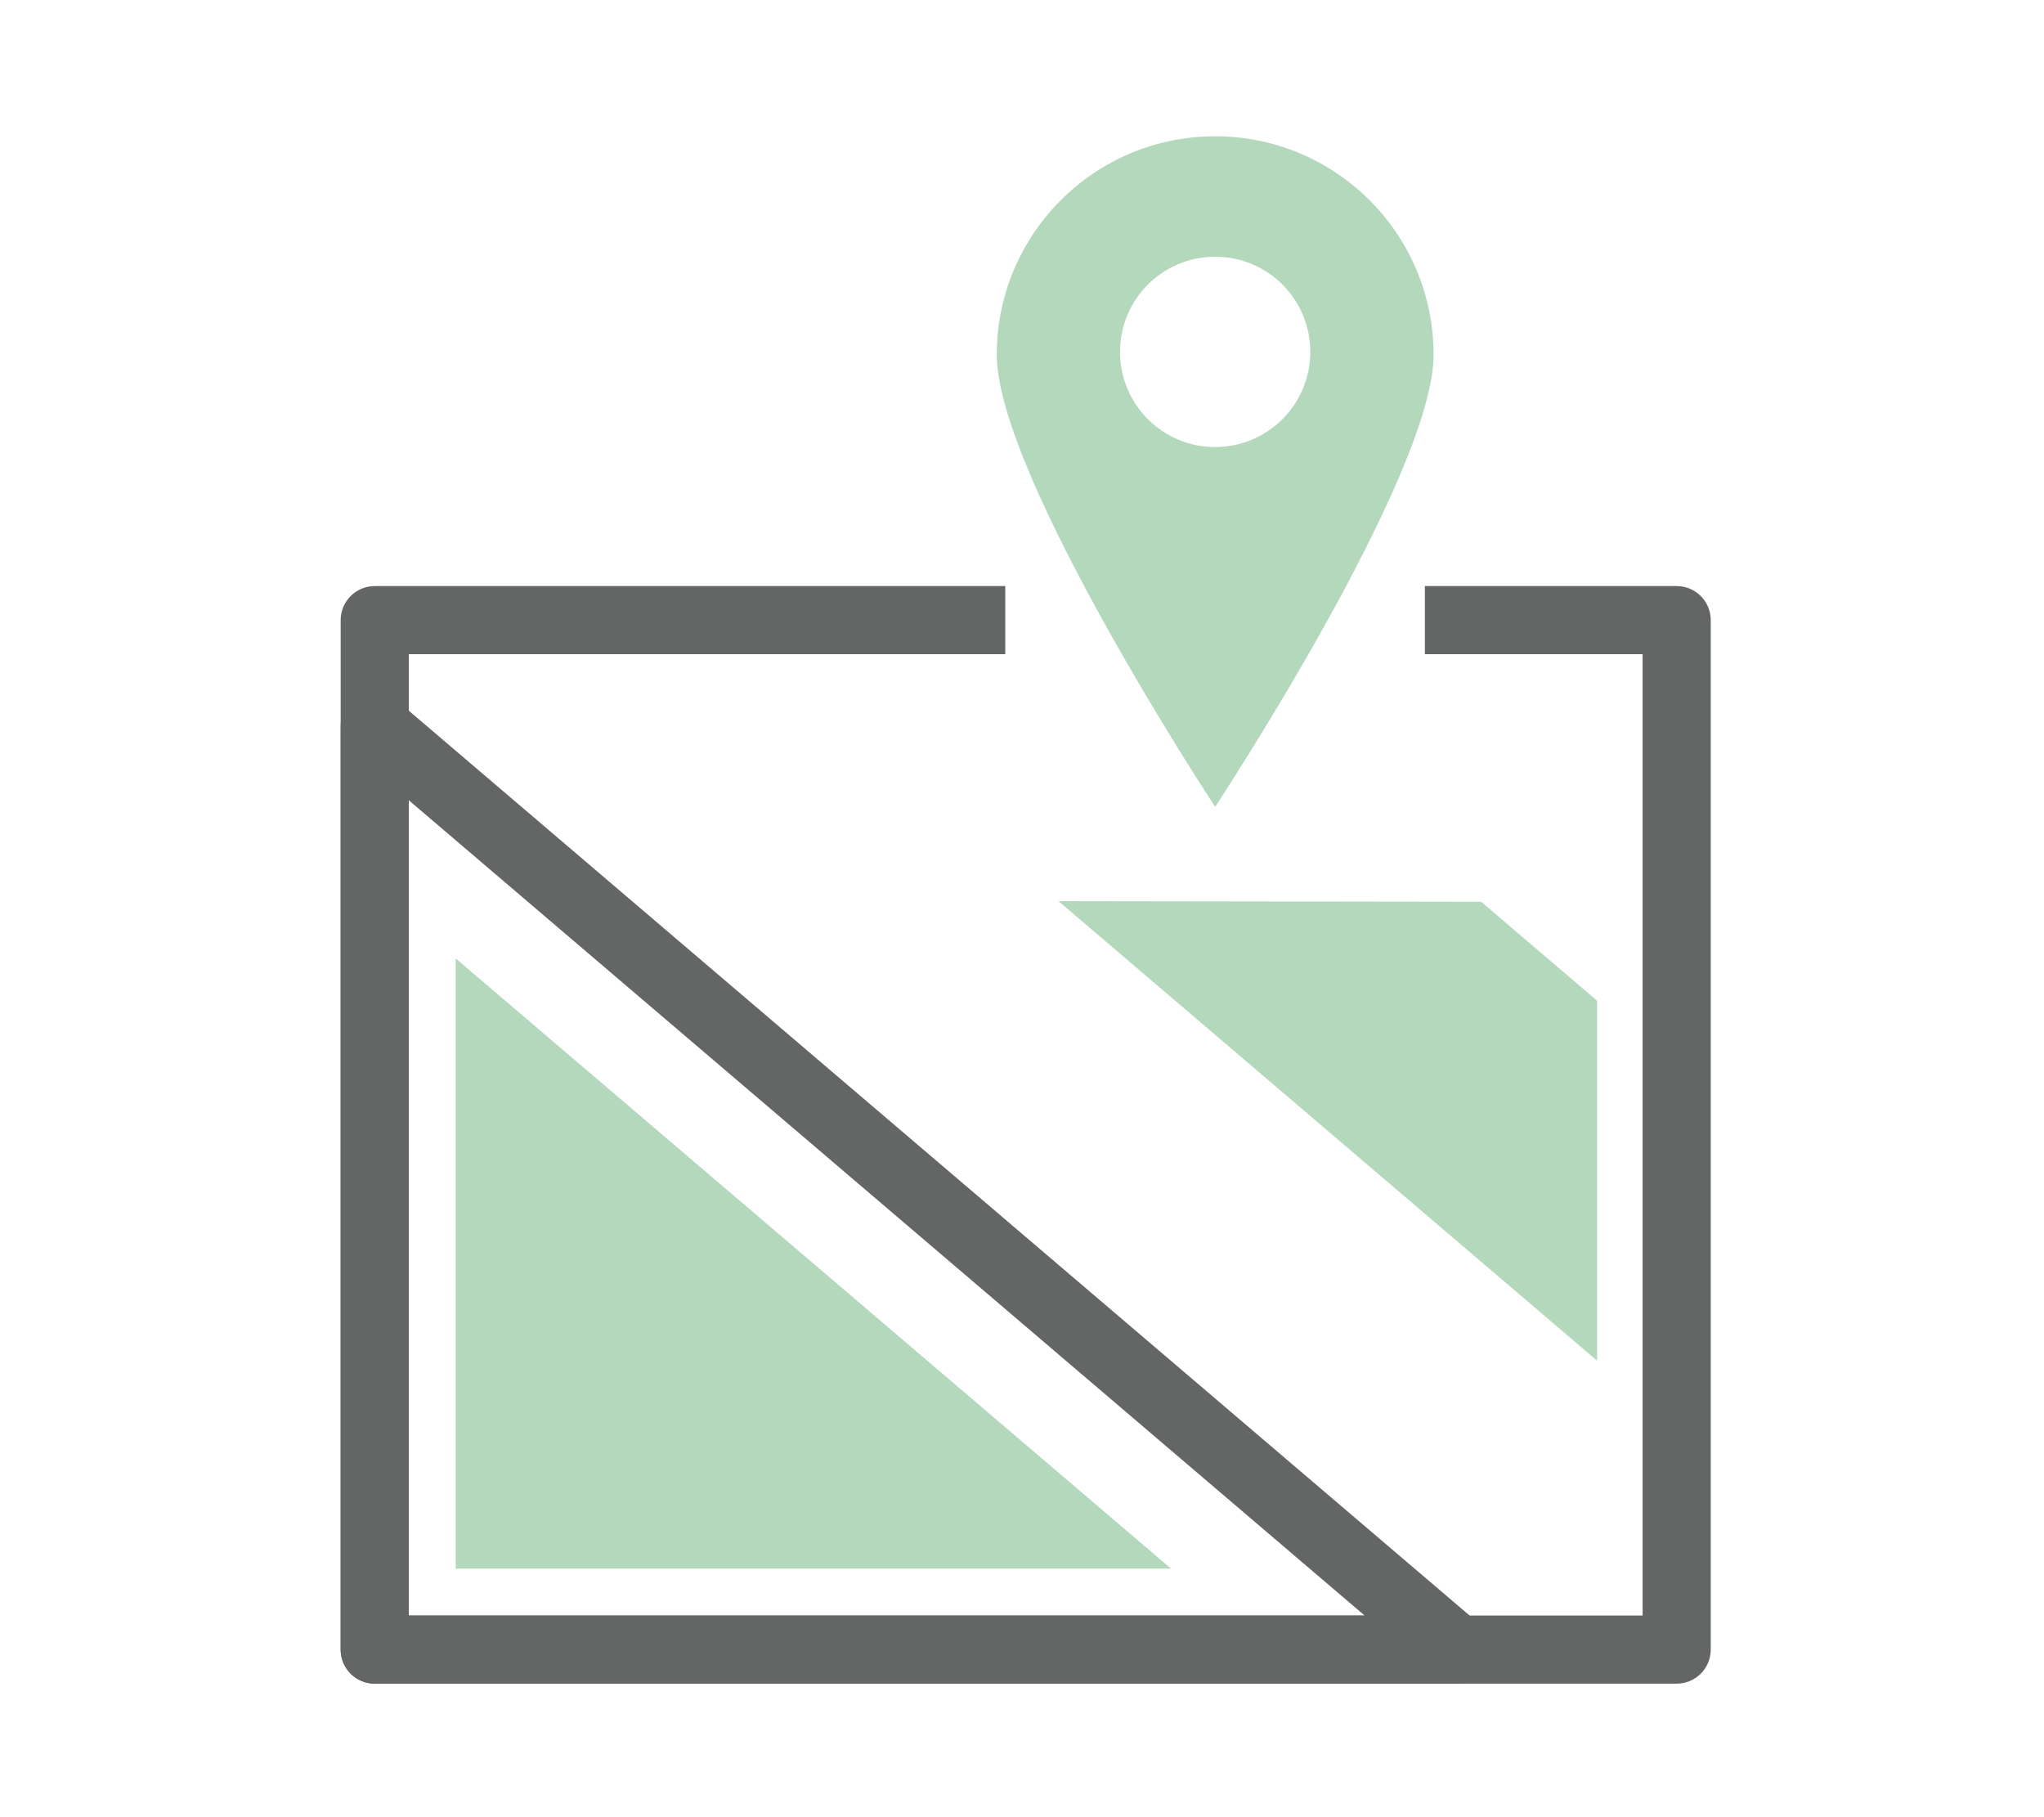
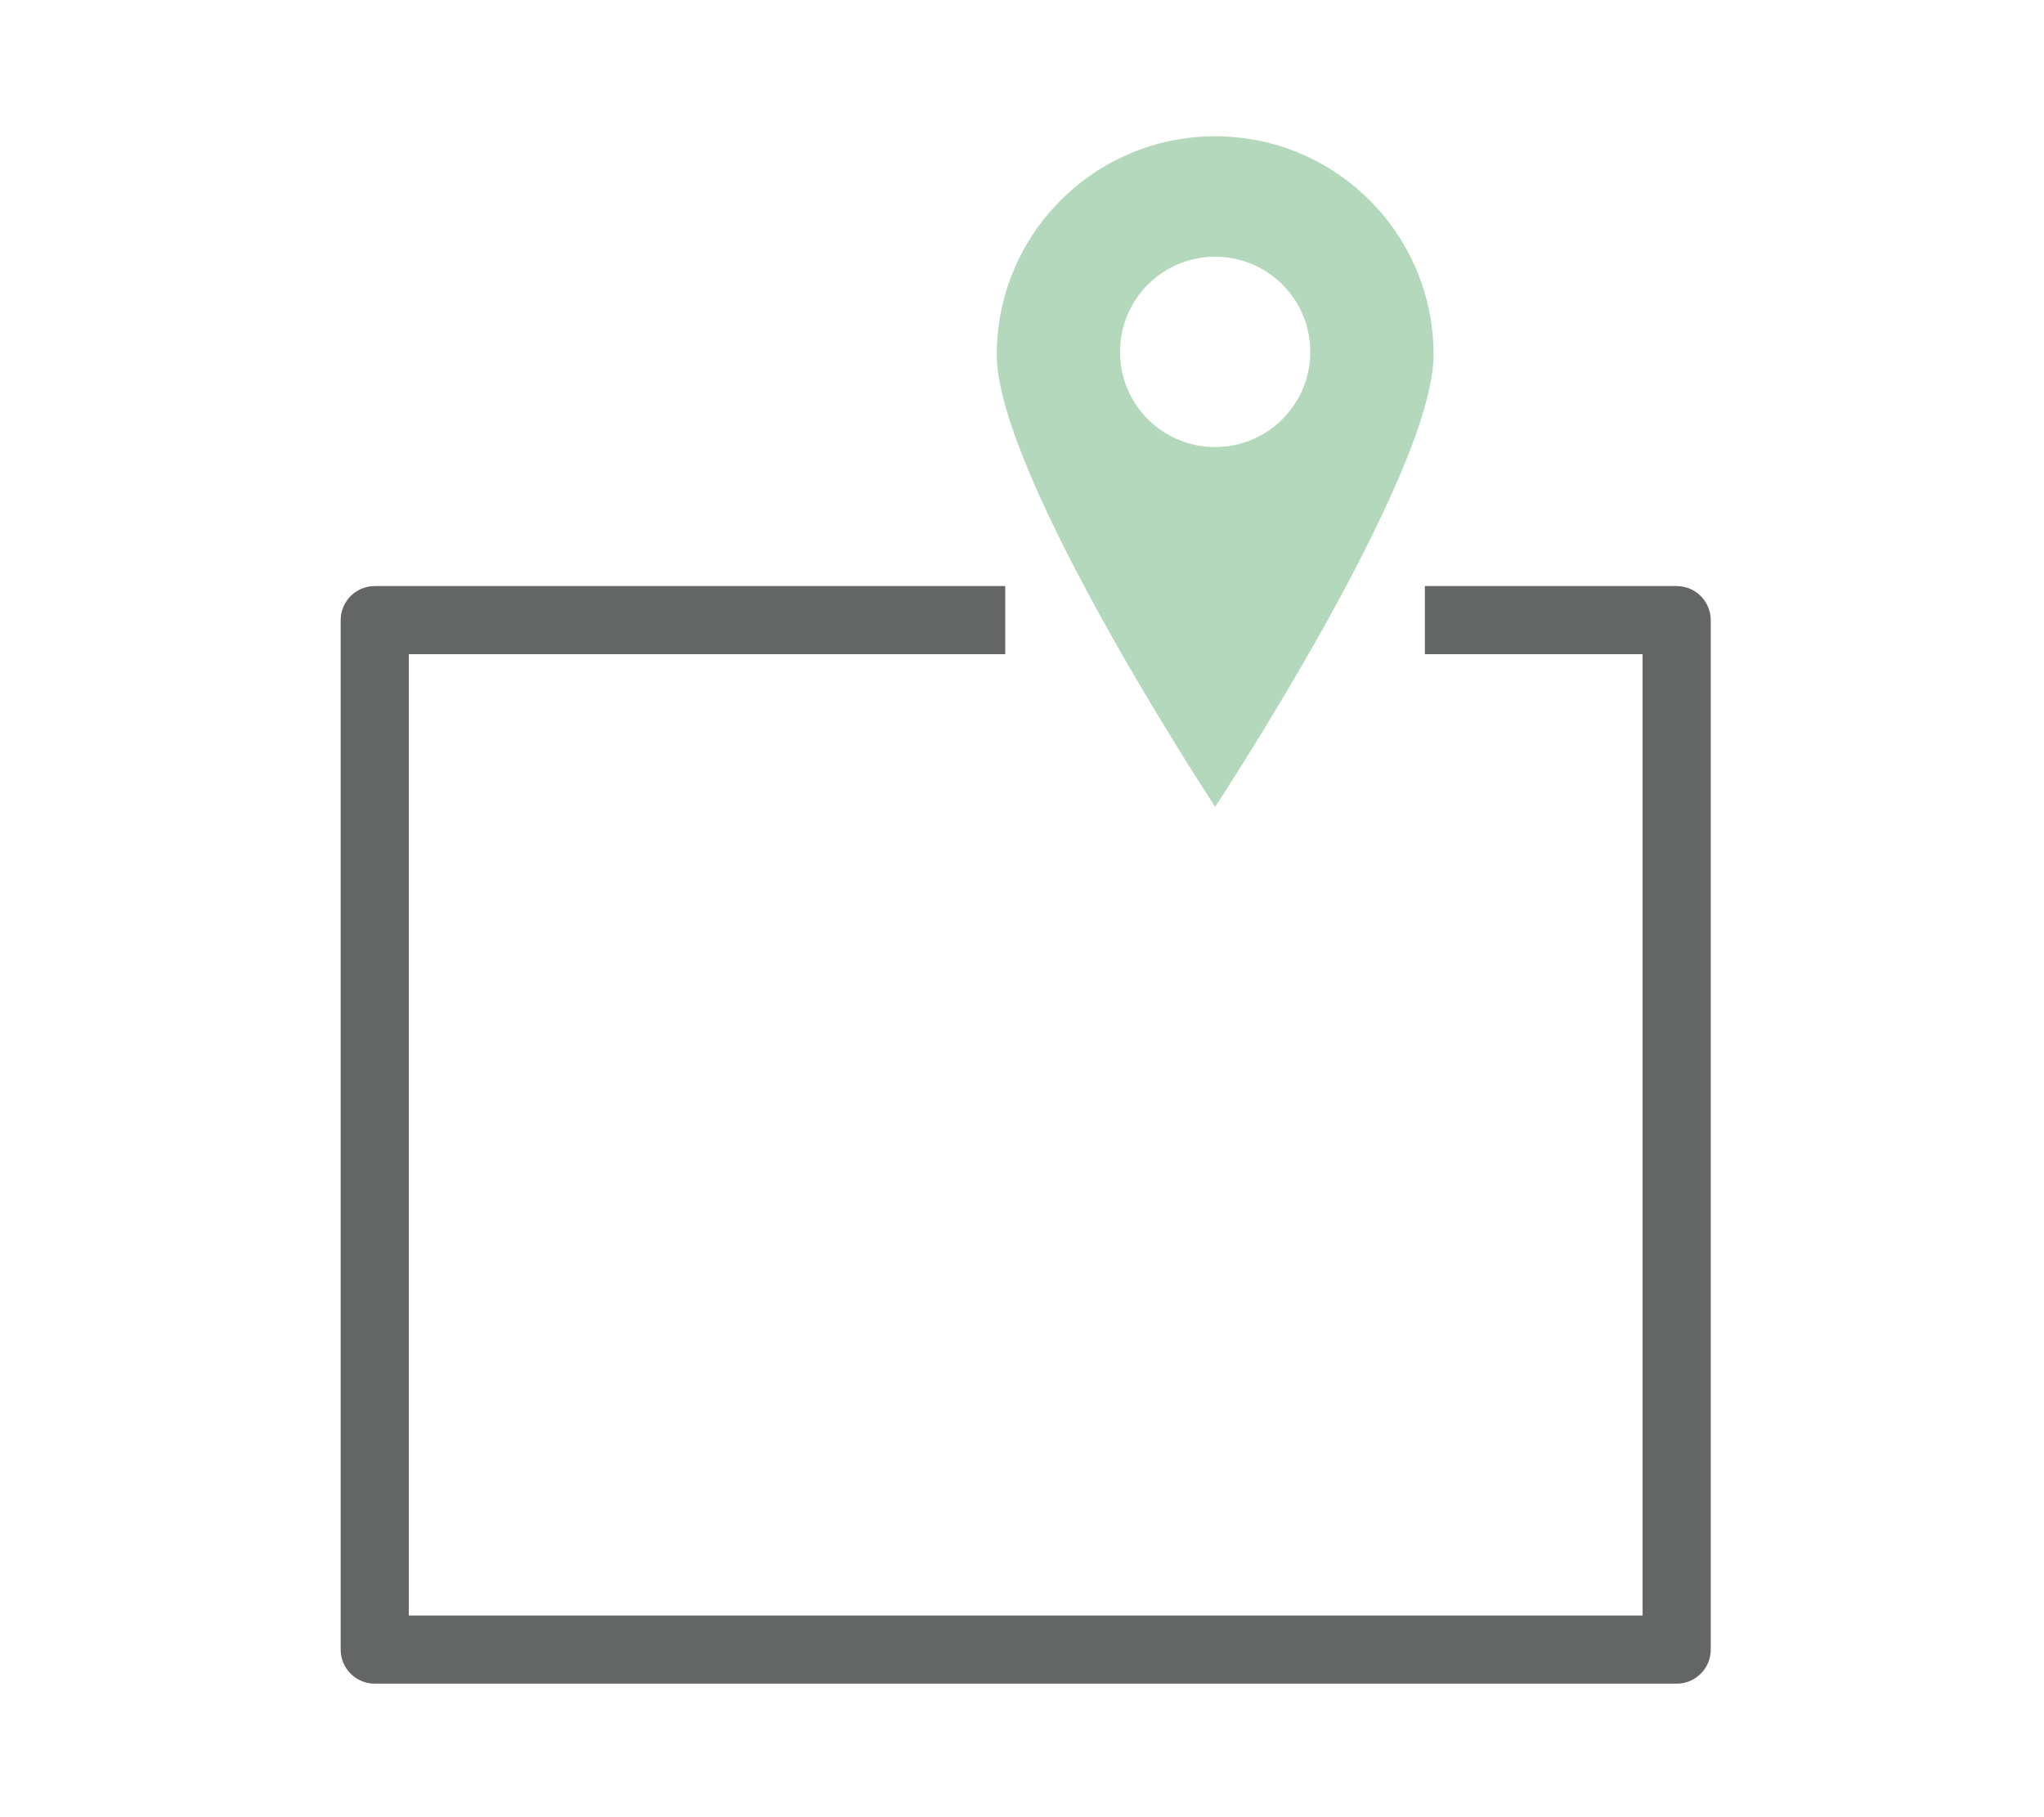
<svg xmlns="http://www.w3.org/2000/svg" width="90" height="80" viewBox="0 0 90 80" fill="none">
  <path fill-rule="evenodd" clip-rule="evenodd" d="M15 27.301C15 26.473 15.672 25.801 16.5 25.801H44.263V28.801H18V71.122H72.326V28.801H62.739V25.801H73.826C74.655 25.801 75.326 26.473 75.326 27.301V72.622C75.326 73.451 74.655 74.122 73.826 74.122H16.5C15.672 74.122 15 73.451 15 72.622V27.301Z" fill="#646665" />
  <path d="M53.505 6C48.194 6 43.889 10.305 43.889 15.617C43.889 20.929 53.505 35.519 53.505 35.519C53.505 35.519 63.122 20.929 63.122 15.617C63.122 10.305 58.817 6 53.505 6ZM53.505 19.681C51.188 19.681 49.316 17.809 49.316 15.492C49.316 13.175 51.188 11.303 53.505 11.303C55.823 11.303 57.694 13.175 57.694 15.492C57.694 17.8 55.823 19.681 53.505 19.681Z" fill="#B4D8BB" />
-   <path fill-rule="evenodd" clip-rule="evenodd" d="M15.871 30.619C16.403 30.373 17.028 30.459 17.473 30.839L65.129 71.481C65.607 71.889 65.781 72.551 65.563 73.141C65.346 73.731 64.784 74.122 64.156 74.122H16.5C15.672 74.122 15 73.451 15 72.622V31.98C15 31.395 15.34 30.864 15.871 30.619ZM18 35.231V71.122H60.086L18 35.231Z" fill="#646665" />
-   <path d="M70.323 59.904L46.607 39.672L65.217 39.699L70.323 44.057V59.904Z" fill="#B4D8BB" />
-   <path d="M20.065 42.194V69.057H51.562L20.065 42.194Z" fill="#B4D8BB" />
</svg>